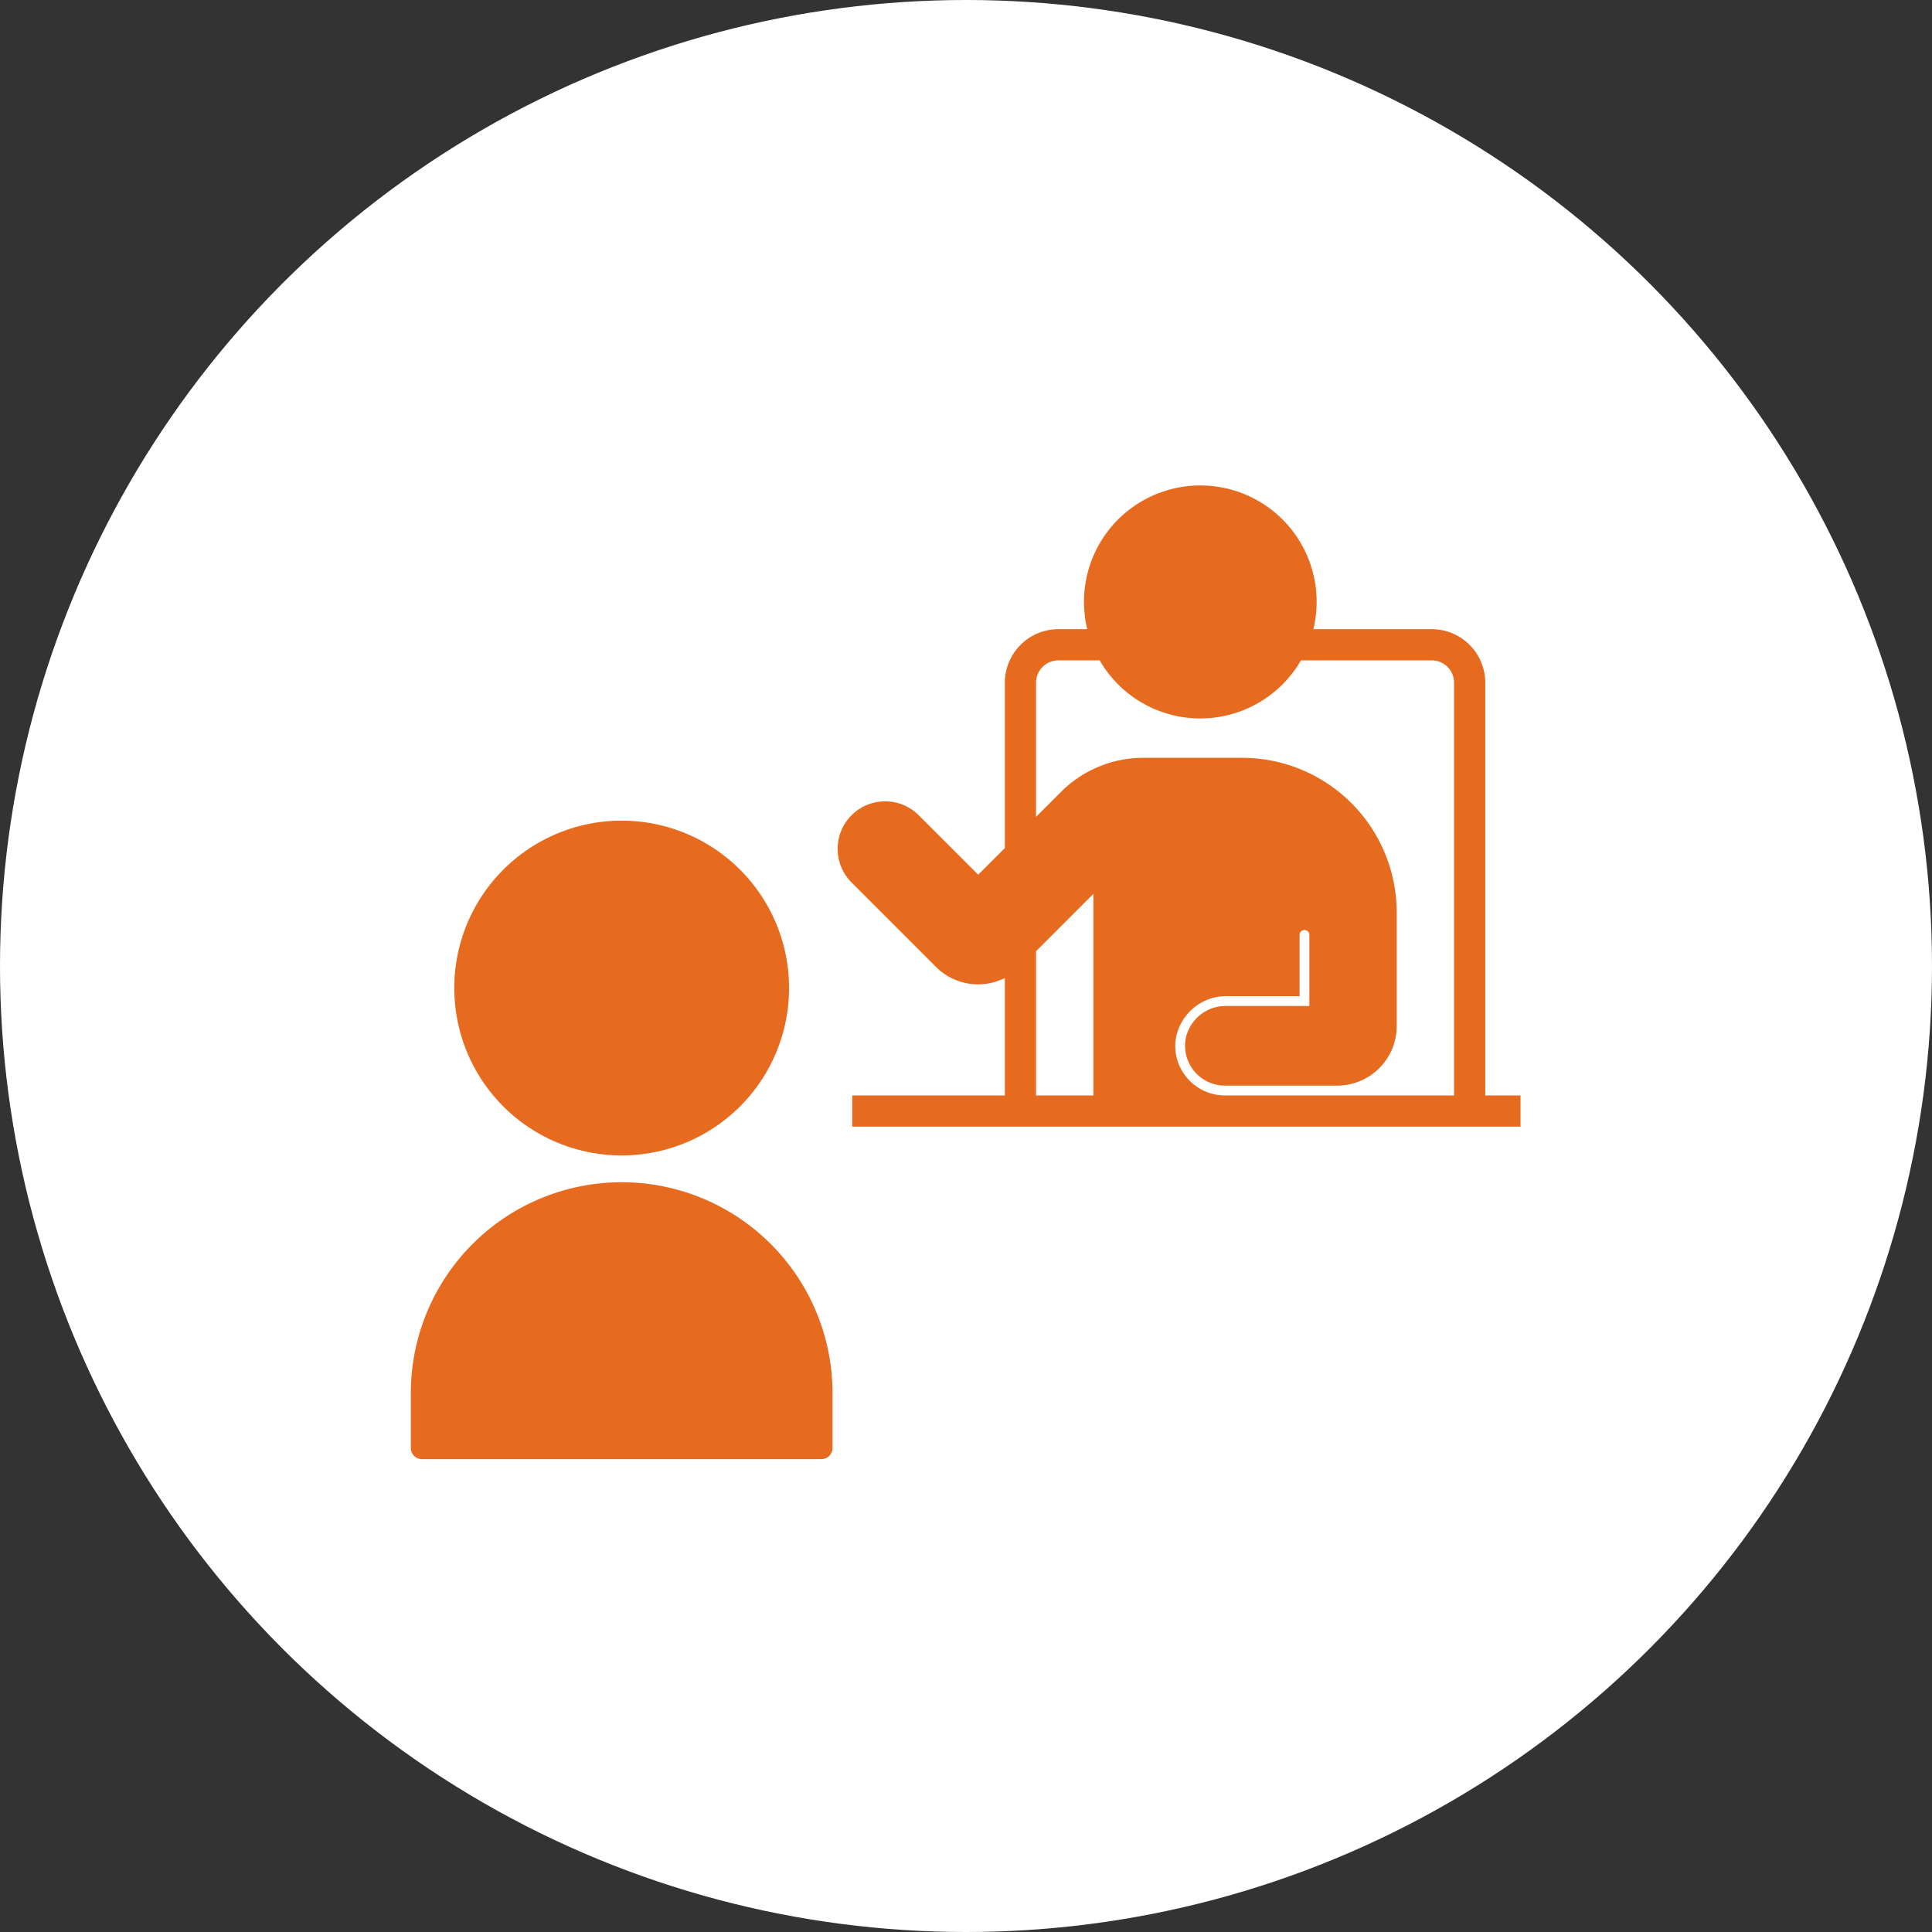
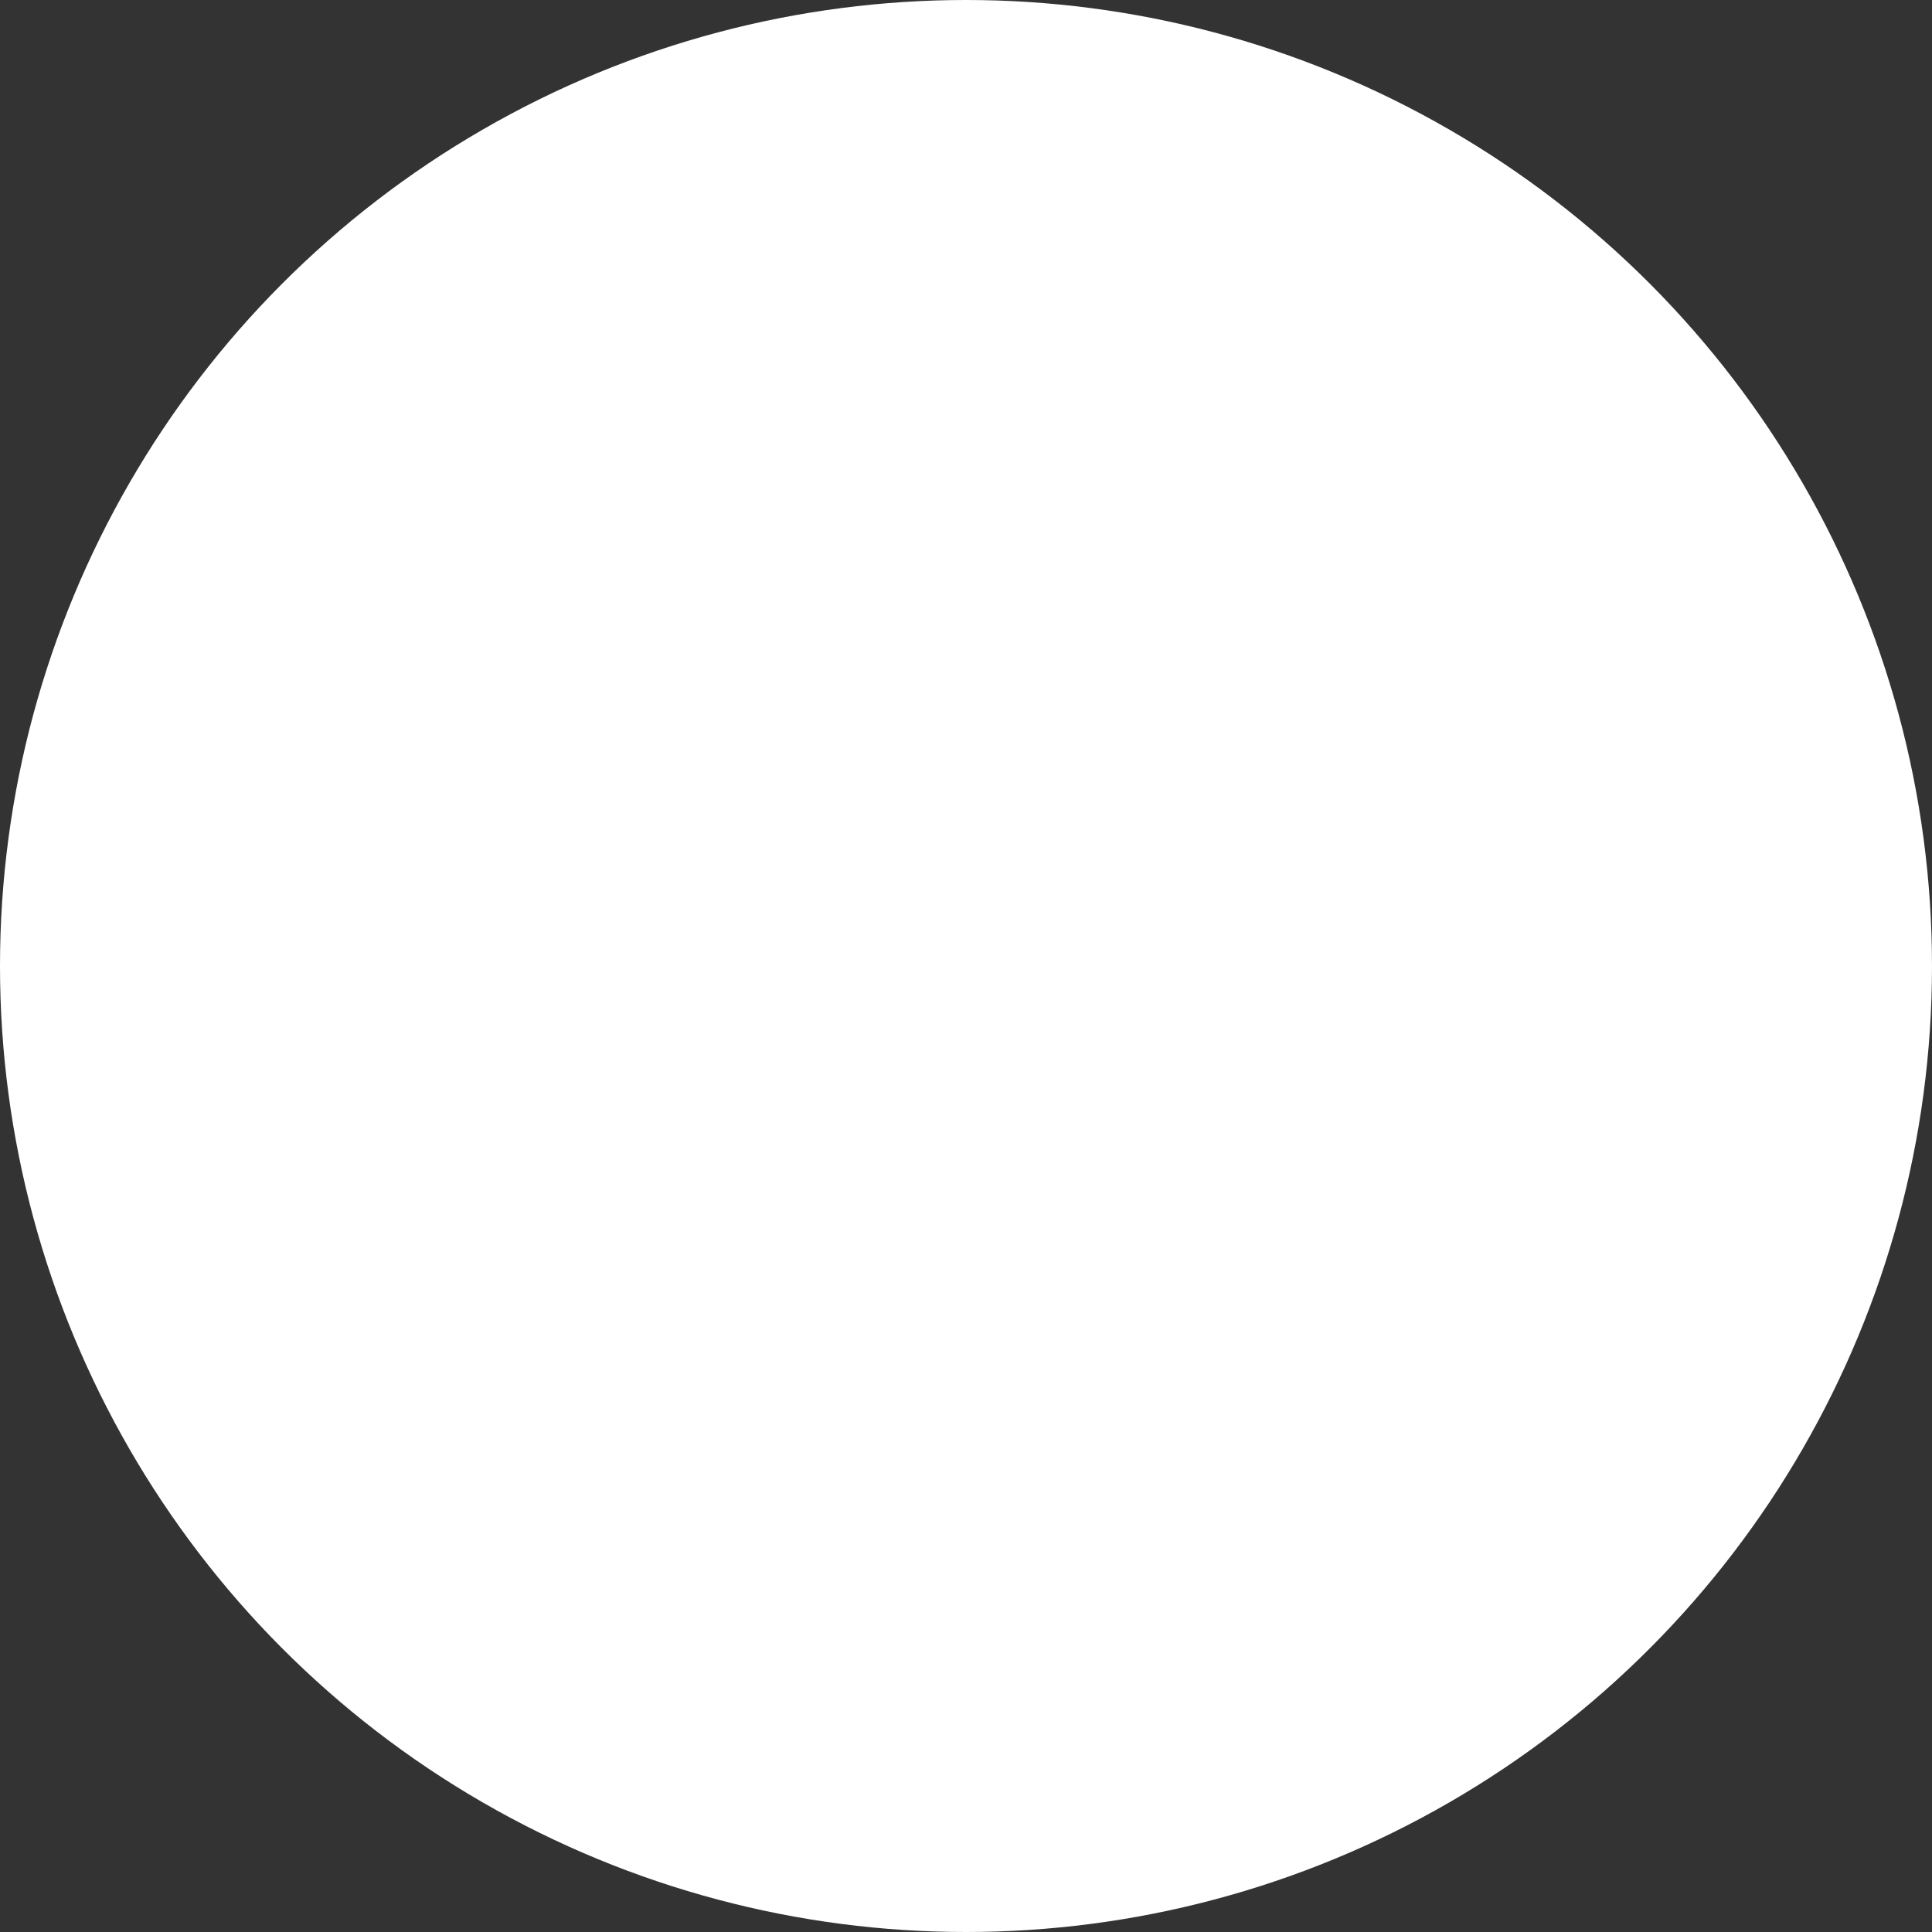
<svg xmlns="http://www.w3.org/2000/svg" width="174" height="174" viewBox="0 0 174 174">
  <rect x="0" y="0" width="174" height="174" fill="#333333" stroke="none" />
  <g id="entry-icon2" transform="translate(-613 -6303)">
    <circle id="楕円形_101" data-name="楕円形 101" cx="87" cy="87" r="87" transform="translate(613 6303)" fill="#fff" />
    <g id="グループ_8976" data-name="グループ 8976" transform="translate(-6.358 -576.676)">
-       <path id="パス_111504" data-name="パス 111504" d="M31.541,40.845A14.076,14.076,0,1,1,17.464,26.769,14.076,14.076,0,0,1,31.541,40.845" transform="translate(657.882 6927.816)" fill="#e66b1f" stroke="#e66b1f" stroke-linecap="round" stroke-linejoin="round" stroke-width="2" />
-       <path id="パス_111505" data-name="パス 111505" d="M0,77.91V72.961a17.988,17.988,0,1,1,35.976,0V77.91Z" transform="translate(657.359 6932.178)" fill="#e66b1f" stroke="#e66b1f" stroke-linecap="round" stroke-linejoin="round" stroke-width="2" />
-       <path id="パス_111507" data-name="パス 111507" d="M90.276,54.909V17.48a4.569,4.569,0,0,0-4.564-4.564H74.723a10.227,10.227,0,1,0-19.718,0H52.075a4.57,4.57,0,0,0-4.564,4.564v15L44.86,35.128,39.33,29.6a4.03,4.03,0,1,0-5.7,5.7l7.613,7.613a5.106,5.106,0,0,0,6.267.741V54.909H33.766v2.309H93.453V54.909Z" transform="translate(662.597 6923.676)" fill="#fff" />
-       <path id="パス_111506" data-name="パス 111506" d="M90.276,54.909V17.48a4.569,4.569,0,0,0-4.564-4.564H74.723a10.227,10.227,0,1,0-19.718,0H52.075a4.57,4.57,0,0,0-4.564,4.564v15L44.86,35.128,39.33,29.6a4.03,4.03,0,1,0-5.7,5.7l7.613,7.613a5.106,5.106,0,0,0,6.267.741V54.909H33.766v2.309H93.453V54.909Zm-40.455,0V41.566L55.486,35.9V54.909Zm12.559-5.195a4.867,4.867,0,0,1,4.911-4.251h6.262V40.2a.692.692,0,1,1,1.384,0v6.651H67.21a3.427,3.427,0,0,0-3.405,2.672,3.344,3.344,0,0,0,3.273,4H77.191A5.112,5.112,0,0,0,82.3,48.411V38.139A13.678,13.678,0,0,0,68.666,24.5H59.723a10.227,10.227,0,0,0-7.232,3L49.82,30.167V17.48a2.257,2.257,0,0,1,2.255-2.255h3.869a10.22,10.22,0,0,0,17.838,0H85.711a2.257,2.257,0,0,1,2.255,2.255V54.909H67.079a4.728,4.728,0,0,1-4.7-5.195" transform="translate(662.597 6923.676)" fill="#e66b1f" stroke="#e66b1f" stroke-width="0.5" />
-     </g>
+       </g>
  </g>
</svg>